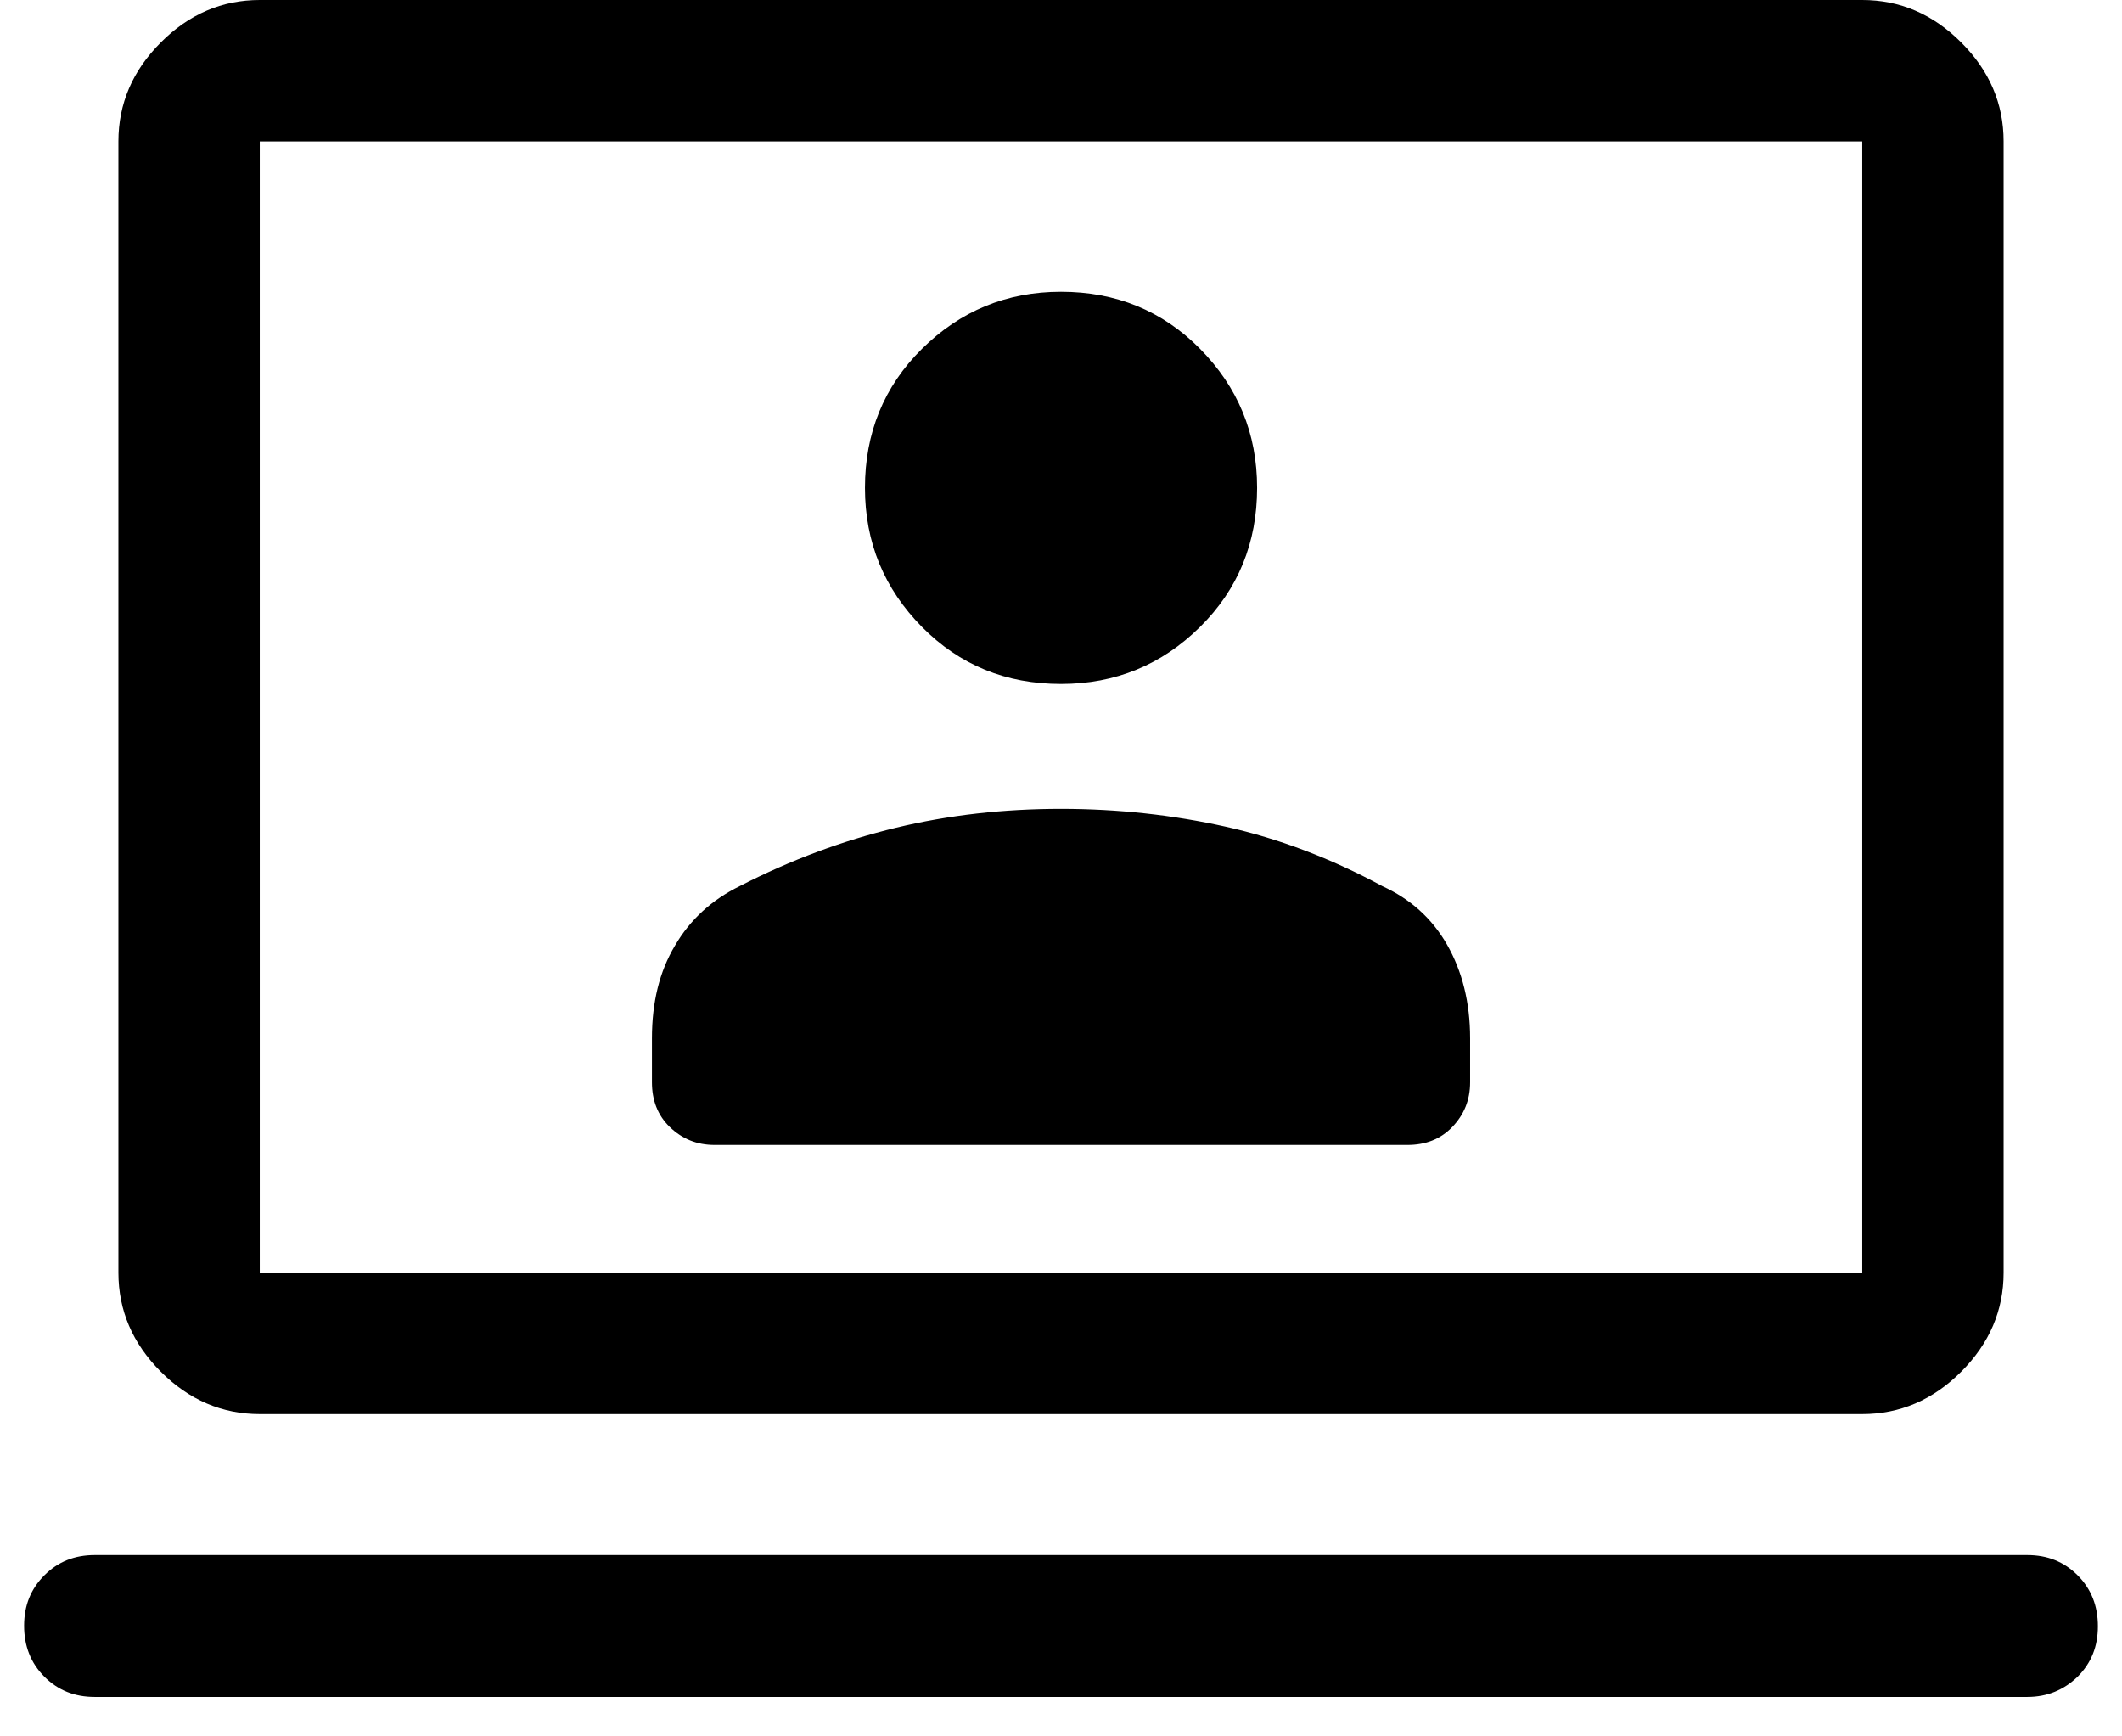
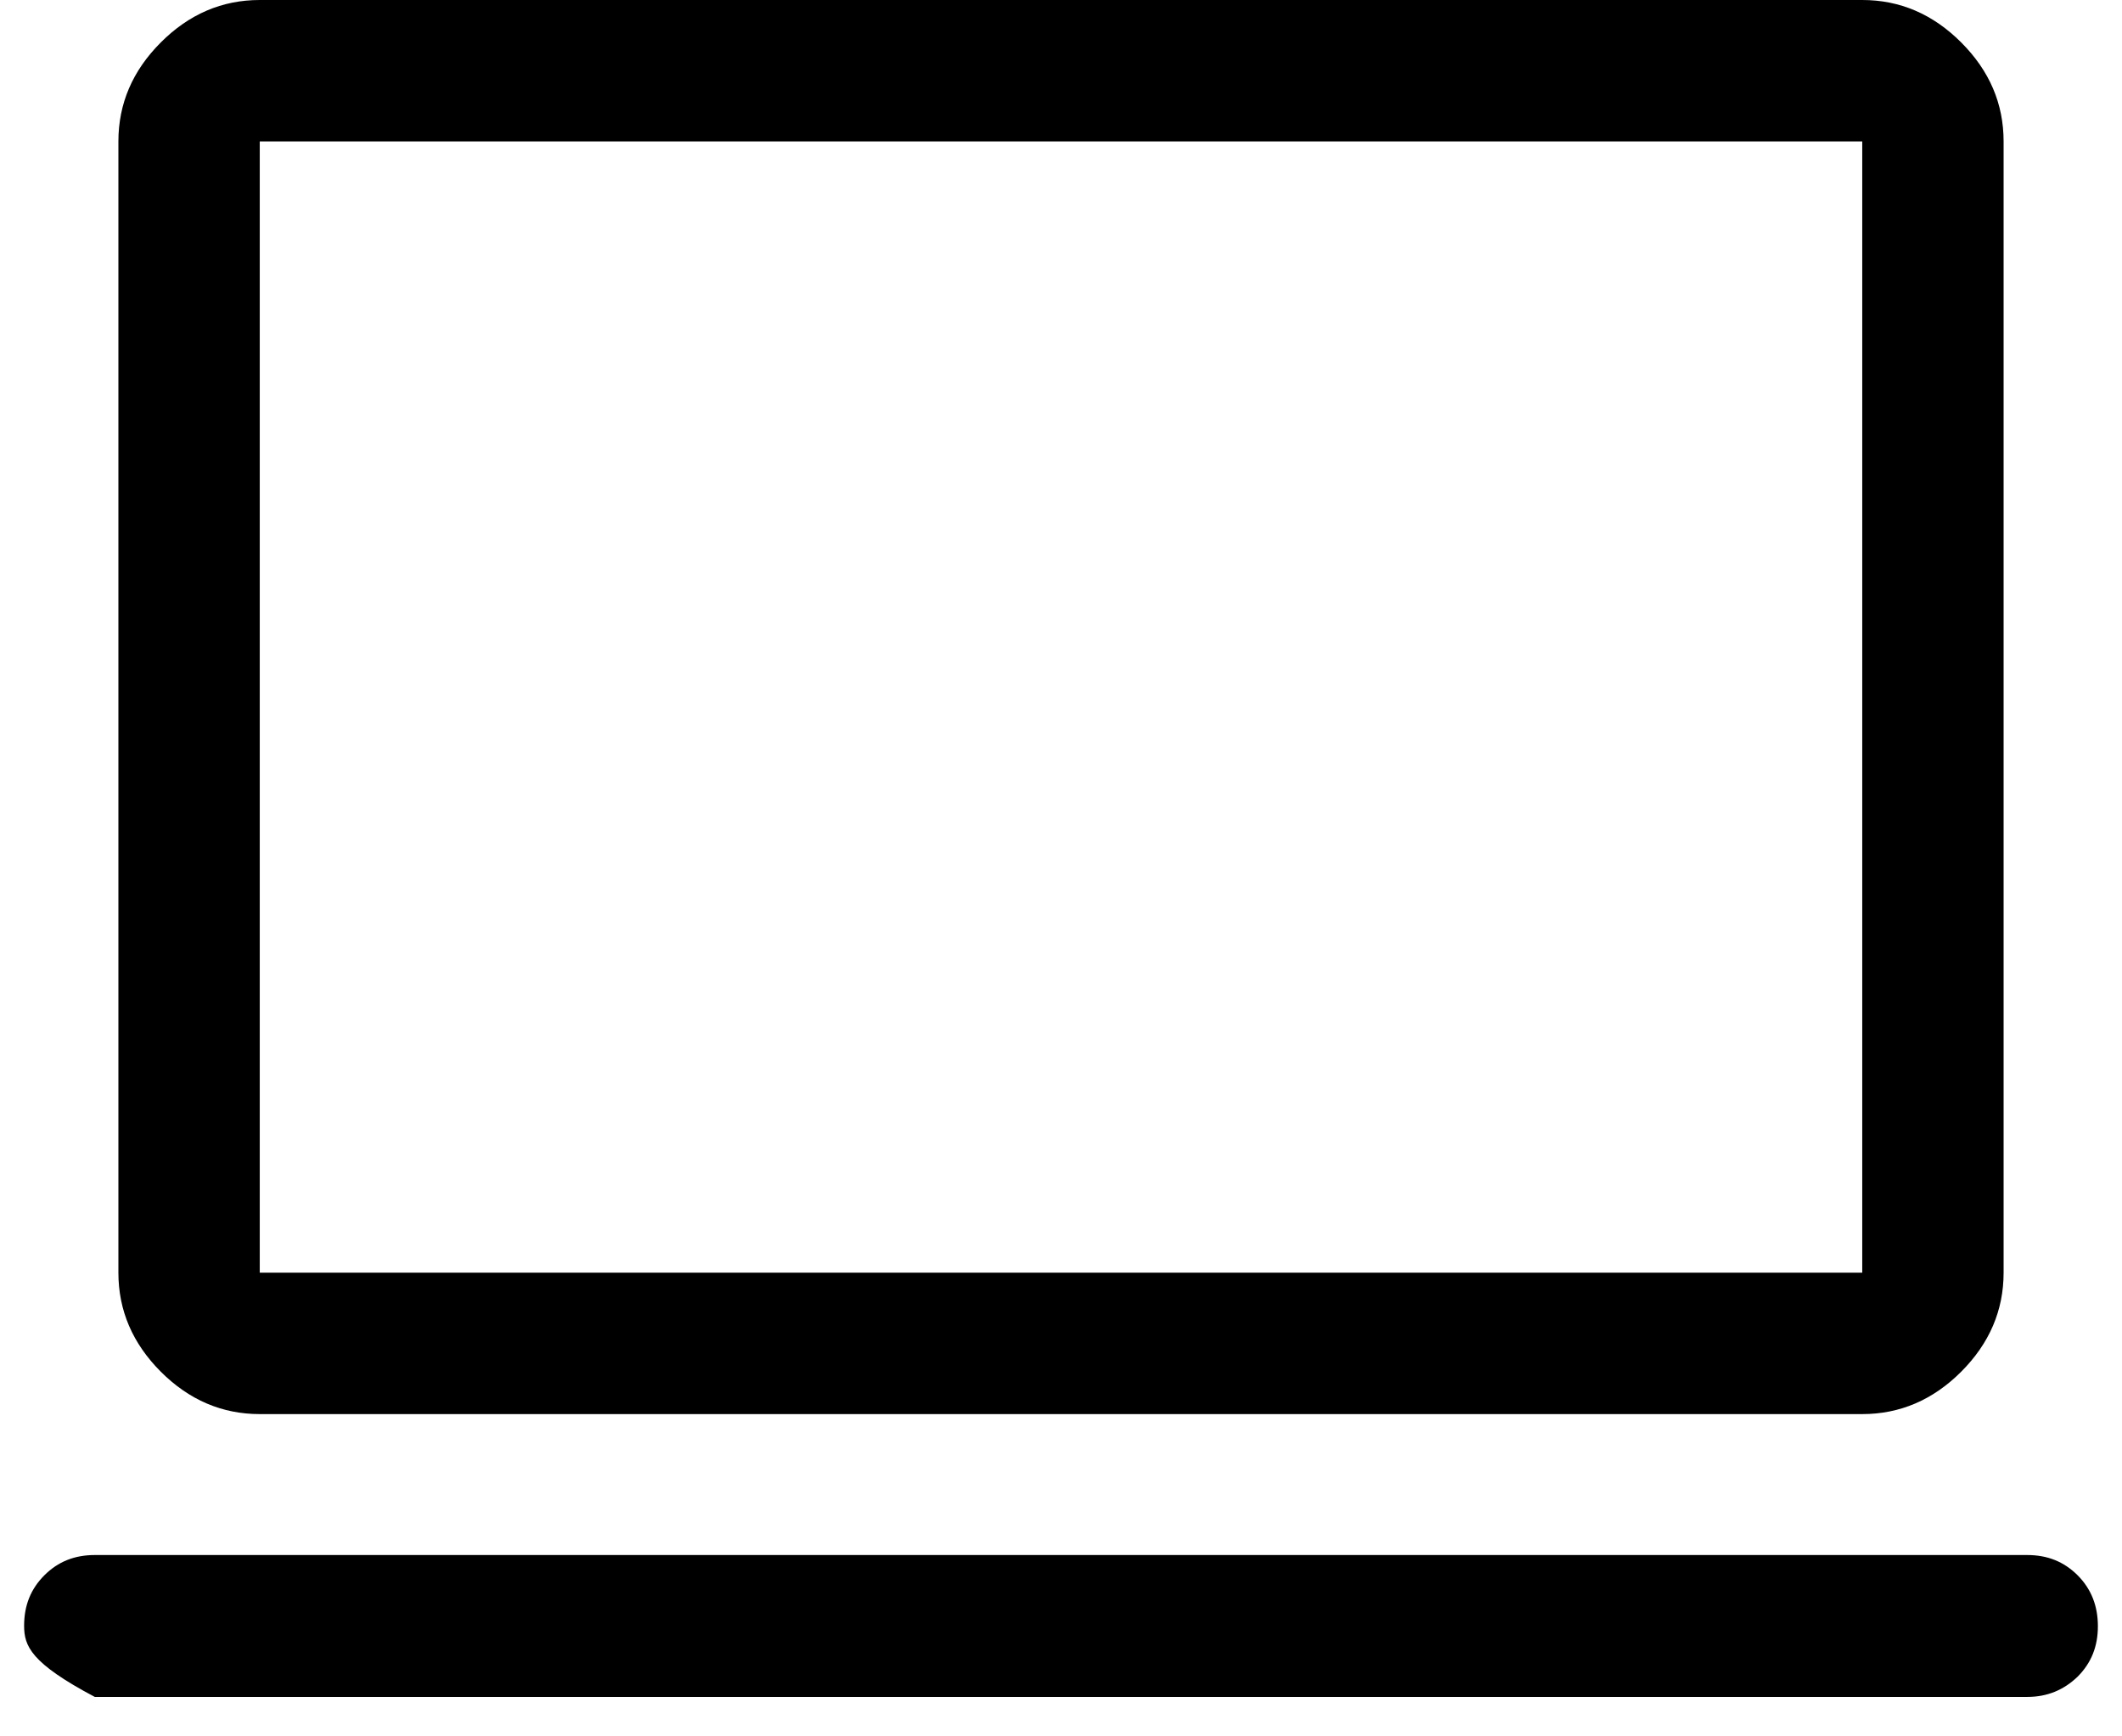
<svg xmlns="http://www.w3.org/2000/svg" width="44" height="36" viewBox="0 0 44 36" fill="none">
-   <path d="M2.455 12.216V2.932C2.455 2.15 2.748 1.466 3.334 0.88C3.92 0.293 4.605 0 5.386 0H38.614C39.395 0 40.08 0.293 40.666 0.88C41.252 1.466 41.545 2.15 41.545 2.932V12.216H38.614V2.932H5.386V12.216H2.455ZM5.386 29.318C4.605 29.318 3.92 29.025 3.334 28.439C2.748 27.852 2.455 27.168 2.455 26.386V11.239H5.386V26.386H38.614V11.239H41.545V26.386C41.545 27.168 41.252 27.852 40.666 28.439C40.08 29.025 39.395 29.318 38.614 29.318H5.386ZM1.966 35.182C1.546 35.182 1.204 35.045 0.92 34.762C0.637 34.478 0.5 34.126 0.5 33.706C0.5 33.286 0.637 32.944 0.92 32.66C1.204 32.377 1.546 32.24 1.966 32.24H42.034C42.454 32.24 42.796 32.377 43.08 32.66C43.363 32.944 43.5 33.296 43.5 33.716C43.5 34.136 43.363 34.478 43.08 34.762C42.796 35.035 42.454 35.182 42.034 35.182H1.966Z" fill="black" />
-   <path d="M22 14.18C20.857 14.18 19.899 13.789 19.117 12.998C18.335 12.206 17.935 11.248 17.935 10.115C17.935 8.981 18.326 8.014 19.117 7.232C19.909 6.45 20.867 6.049 22 6.049C23.134 6.049 24.101 6.44 24.883 7.232C25.665 8.023 26.066 8.981 26.066 10.115C26.066 11.248 25.675 12.216 24.883 12.998C24.092 13.78 23.134 14.18 22 14.18ZM14.817 23.738C14.446 23.738 14.143 23.611 13.889 23.367C13.635 23.122 13.518 22.809 13.518 22.438V21.529C13.518 20.777 13.674 20.142 13.996 19.604C14.309 19.067 14.759 18.656 15.335 18.373C16.401 17.826 17.485 17.425 18.58 17.161C19.674 16.897 20.818 16.77 22 16.77C23.183 16.77 24.326 16.897 25.421 17.141C26.515 17.386 27.6 17.796 28.665 18.373C29.242 18.637 29.691 19.037 30.004 19.584C30.317 20.132 30.483 20.777 30.483 21.529V22.438C30.483 22.809 30.356 23.113 30.112 23.367C29.867 23.621 29.555 23.738 29.183 23.738H14.817Z" fill="black" />
+   <path d="M2.455 12.216V2.932C2.455 2.15 2.748 1.466 3.334 0.88C3.92 0.293 4.605 0 5.386 0H38.614C39.395 0 40.08 0.293 40.666 0.88C41.252 1.466 41.545 2.15 41.545 2.932V12.216H38.614V2.932H5.386V12.216H2.455ZM5.386 29.318C4.605 29.318 3.92 29.025 3.334 28.439C2.748 27.852 2.455 27.168 2.455 26.386V11.239H5.386V26.386H38.614V11.239H41.545V26.386C41.545 27.168 41.252 27.852 40.666 28.439C40.08 29.025 39.395 29.318 38.614 29.318H5.386ZM1.966 35.182C0.637 34.478 0.5 34.126 0.5 33.706C0.5 33.286 0.637 32.944 0.92 32.66C1.204 32.377 1.546 32.24 1.966 32.24H42.034C42.454 32.24 42.796 32.377 43.08 32.66C43.363 32.944 43.5 33.296 43.5 33.716C43.5 34.136 43.363 34.478 43.08 34.762C42.796 35.035 42.454 35.182 42.034 35.182H1.966Z" fill="black" />
</svg>